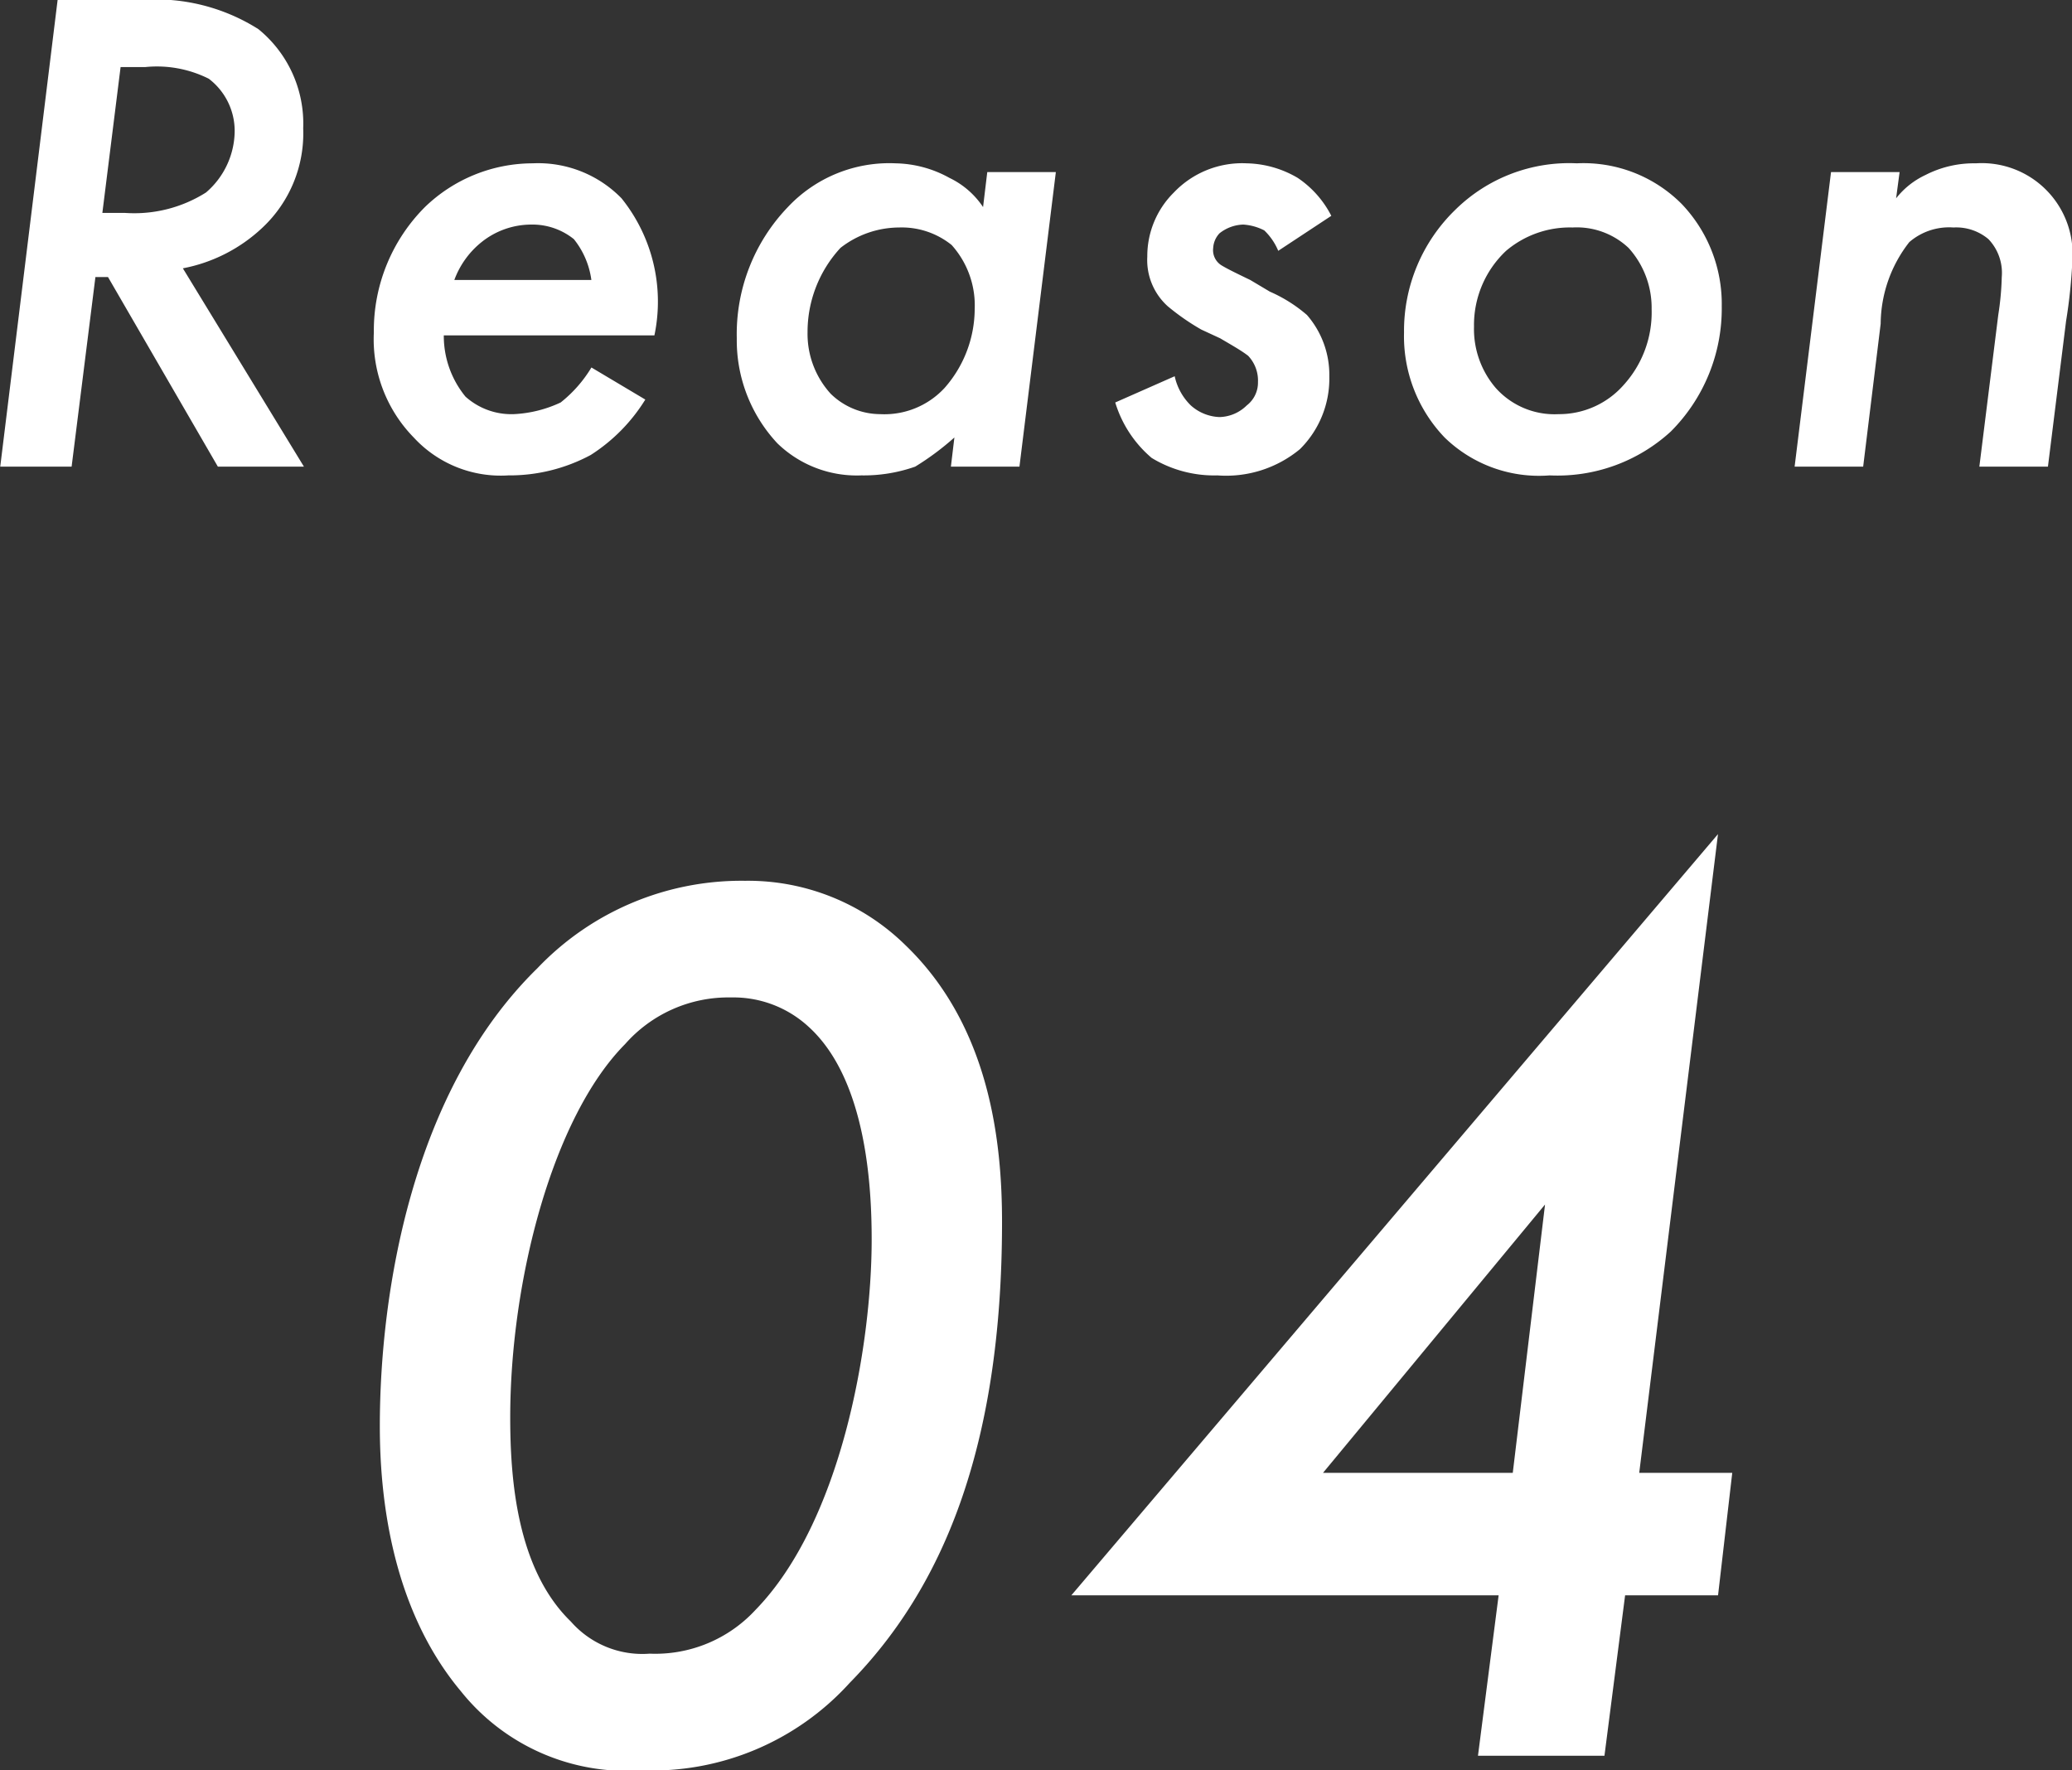
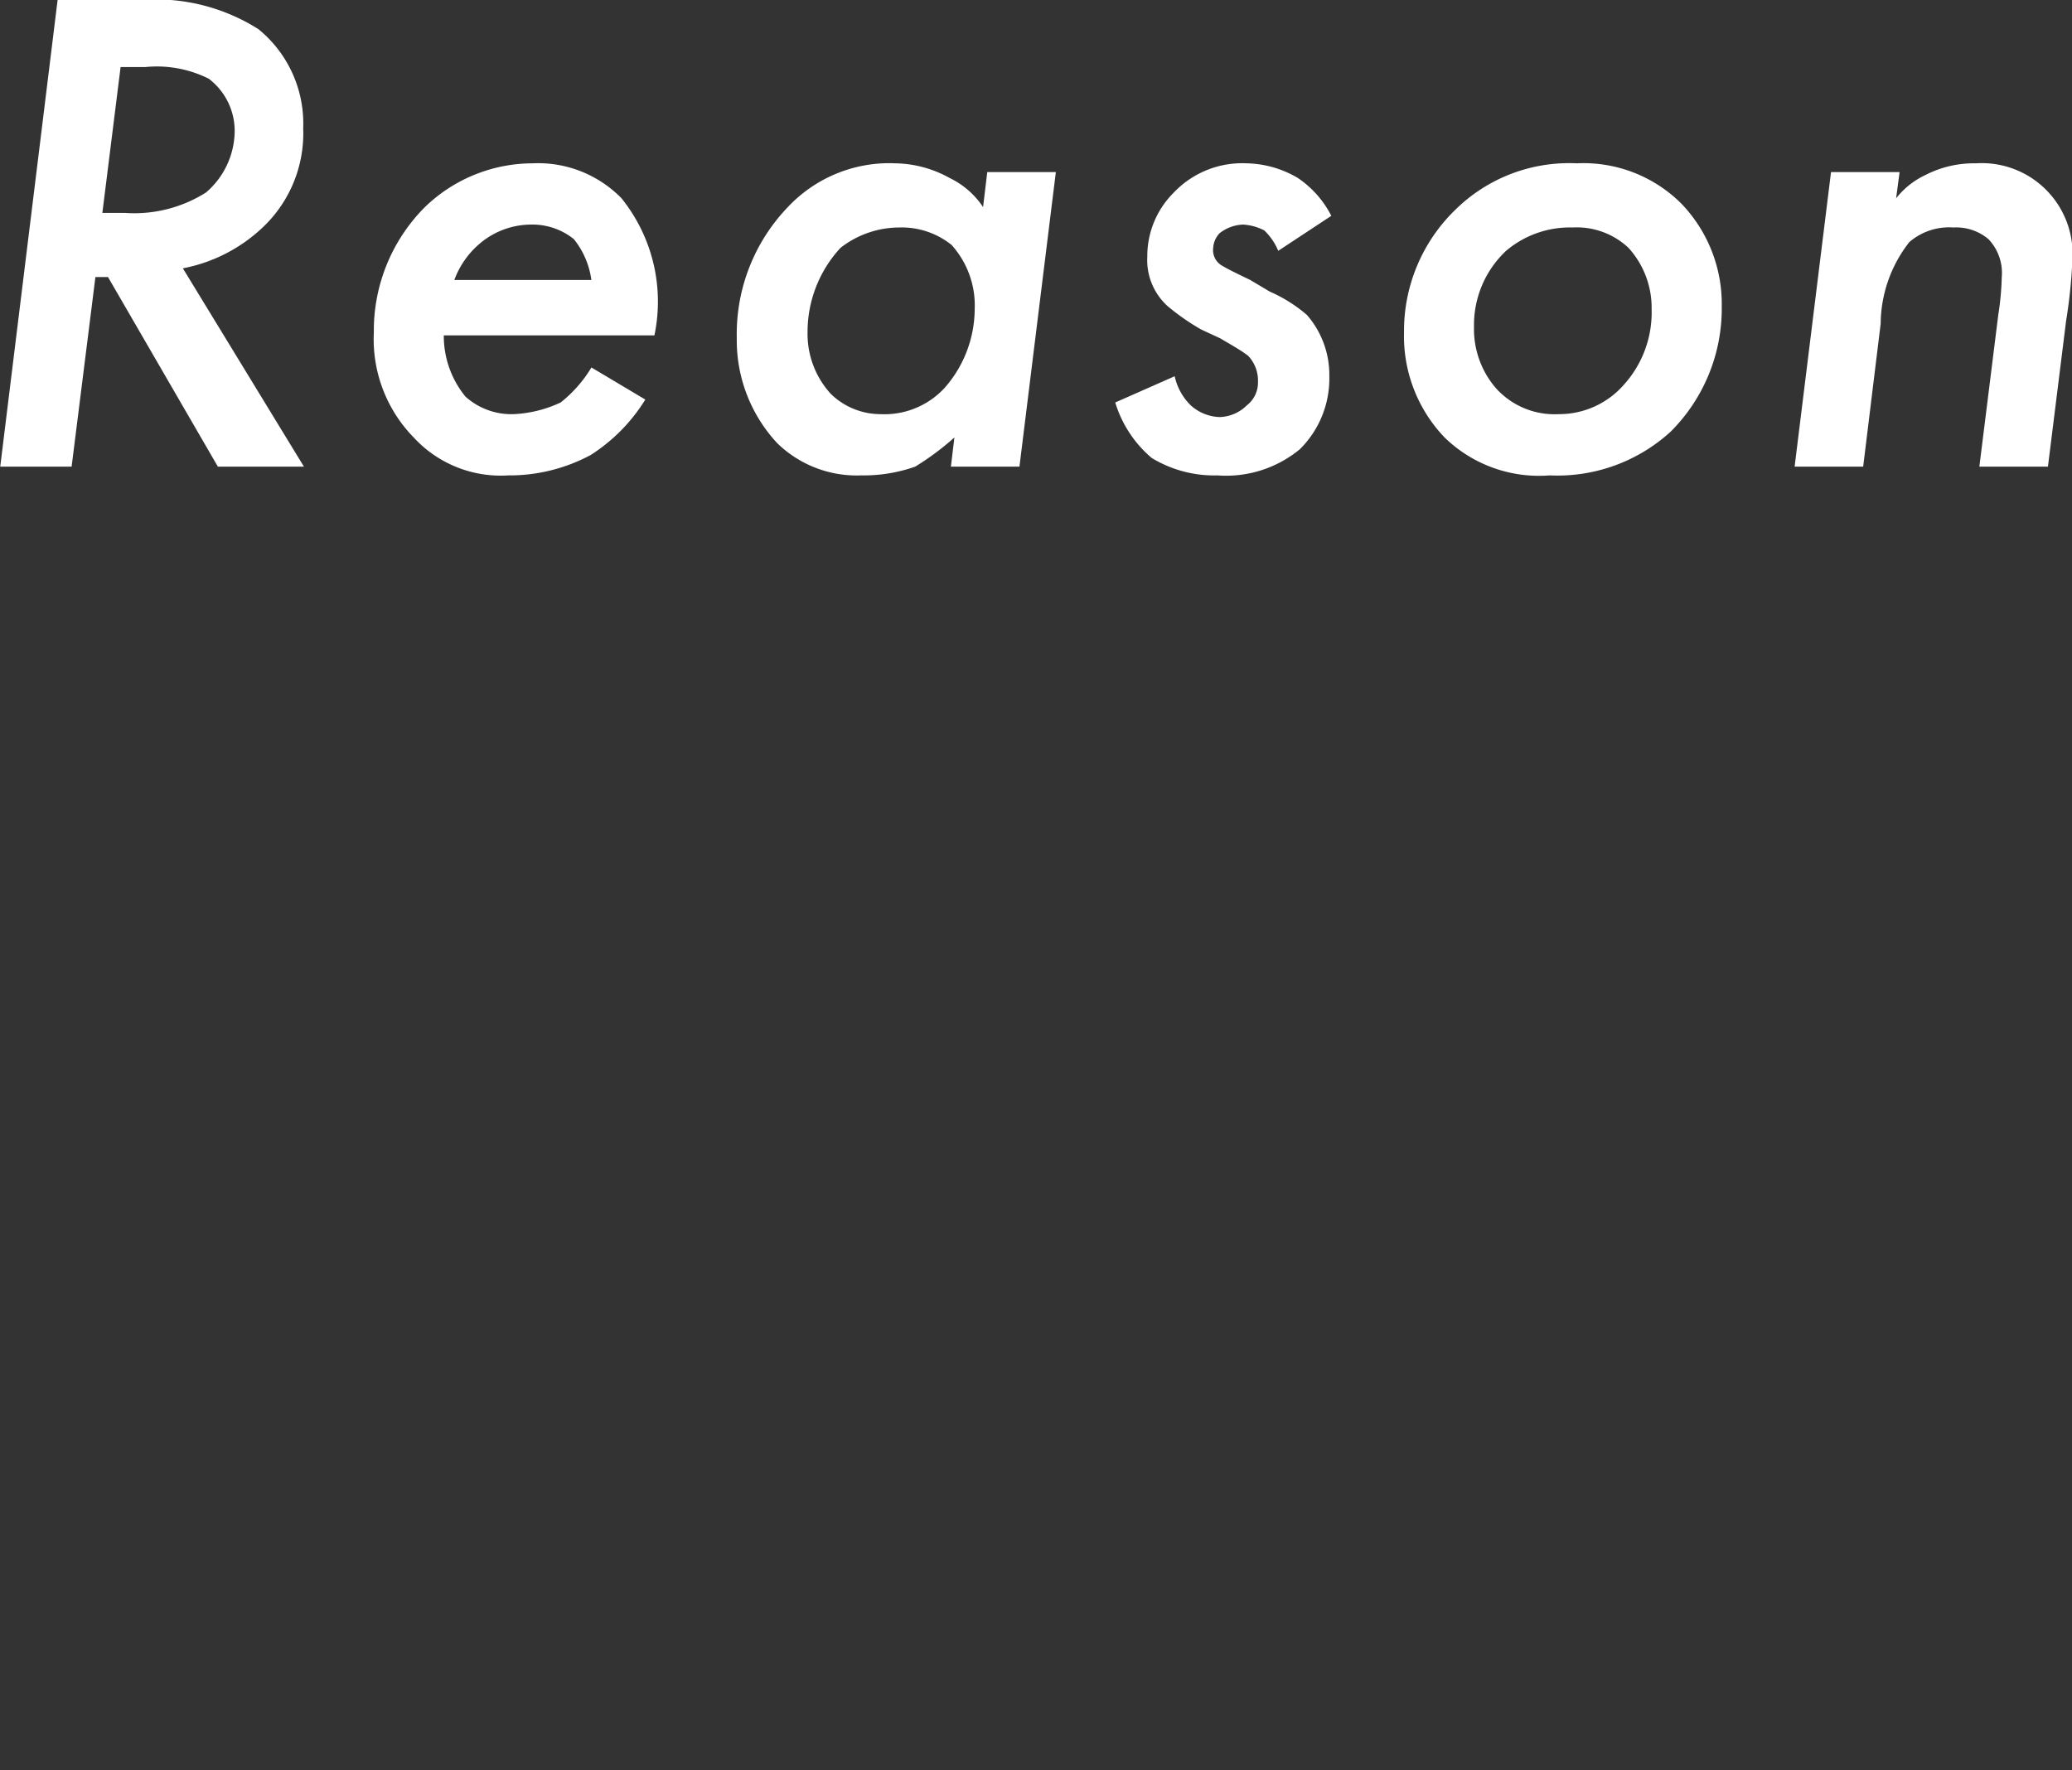
<svg xmlns="http://www.w3.org/2000/svg" id="reason04_num_sp.svg" width="71.031" height="60.7" viewBox="0 0 71.031 60.7">
  <rect x="0" y="0" width="71.031" height="60.7" fill="#333333" stroke="none" />
  <defs>
    <style>
      .cls-1 {
        fill: #fff;
        fill-rule: evenodd;
      }
    </style>
  </defs>
  <path id="Reason" class="cls-1" d="M79.1,16383.6l-1.967,16h2.447l0.816-6.5h0.432l3.766,6.5h2.95l-4.15-6.8a5.467,5.467,0,0,0,2.734-1.4,4.432,4.432,0,0,0,1.391-3.4,4.173,4.173,0,0,0-1.535-3.4,6.574,6.574,0,0,0-4.03-1H79.1Zm2.159,2.3H82.1a3.966,3.966,0,0,1,2.183.4,2.248,2.248,0,0,1,.887,1.8,2.8,2.8,0,0,1-.983,2.1,4.6,4.6,0,0,1-2.782.7H80.634Zm16.141,10.3a4.468,4.468,0,0,1-1.055,1.2,4.248,4.248,0,0,1-1.607.4,2.355,2.355,0,0,1-1.655-.6,3.285,3.285,0,0,1-.744-2.1h7.22a5.651,5.651,0,0,0-1.127-4.7,3.99,3.99,0,0,0-3.046-1.2,5.322,5.322,0,0,0-3.694,1.5,5.988,5.988,0,0,0-1.751,4.3,4.813,4.813,0,0,0,1.367,3.6,4.051,4.051,0,0,0,3.238,1.3,5.876,5.876,0,0,0,2.83-.7,5.983,5.983,0,0,0,1.871-1.9Zm-4.7-3a2.982,2.982,0,0,1,.935-1.3,2.732,2.732,0,0,1,1.7-.6,2.264,2.264,0,0,1,1.463.5,2.836,2.836,0,0,1,.6,1.4H92.7Zm18.126-2.5a2.876,2.876,0,0,0-1.151-1,3.941,3.941,0,0,0-1.847-.5,4.771,4.771,0,0,0-3.694,1.5,6.285,6.285,0,0,0-1.751,4.5,5.172,5.172,0,0,0,1.391,3.6,3.906,3.906,0,0,0,2.878,1.1,5.32,5.32,0,0,0,1.847-.3,9.313,9.313,0,0,0,1.344-1l-0.12,1h2.35l1.248-10.1h-2.351Zm-2.878.7a2.727,2.727,0,0,1,1.8.6,3.1,3.1,0,0,1,.791,2.2,4.118,4.118,0,0,1-1.031,2.7,2.806,2.806,0,0,1-2.207.9,2.442,2.442,0,0,1-1.7-.7,3.05,3.05,0,0,1-.792-2.1,4.246,4.246,0,0,1,1.128-2.9A3.284,3.284,0,0,1,107.945,16391.4Zm14.816-.4a3.461,3.461,0,0,0-1.151-1.3,3.57,3.57,0,0,0-1.751-.5,3.232,3.232,0,0,0-2.495,1,3.066,3.066,0,0,0-.911,2.2,2.13,2.13,0,0,0,.7,1.7,7.929,7.929,0,0,0,1.151.8l0.648,0.3c0.335,0.2.7,0.4,0.959,0.6a1.233,1.233,0,0,1,.336.9,0.986,0.986,0,0,1-.384.8,1.373,1.373,0,0,1-.935.4,1.555,1.555,0,0,1-.984-0.4,1.985,1.985,0,0,1-.552-1l-2.038.9a4.026,4.026,0,0,0,1.247,1.9,4.121,4.121,0,0,0,2.255.6,3.969,3.969,0,0,0,2.83-.9,3.408,3.408,0,0,0,1.007-2.5,3.125,3.125,0,0,0-.767-2.1,5,5,0,0,0-1.271-.8l-0.672-.4c-0.624-.3-0.816-0.4-0.983-0.5a0.612,0.612,0,0,1-.288-0.6,0.794,0.794,0,0,1,.216-0.5,1.368,1.368,0,0,1,.815-0.3,1.83,1.83,0,0,1,.72.2,2.074,2.074,0,0,1,.479.7Zm8.418-1.8a5.556,5.556,0,0,0-4.174,1.6,5.777,5.777,0,0,0-1.751,4.2,5.015,5.015,0,0,0,1.391,3.6,4.638,4.638,0,0,0,3.6,1.3,5.753,5.753,0,0,0,4.15-1.5,5.967,5.967,0,0,0,1.751-4.3,4.964,4.964,0,0,0-1.367-3.5A4.746,4.746,0,0,0,131.179,16389.2Zm-0.624,8.6a2.7,2.7,0,0,1-2.159-.9,3.1,3.1,0,0,1-.743-2.1,3.487,3.487,0,0,1,1.1-2.6,3.376,3.376,0,0,1,2.279-.8,2.588,2.588,0,0,1,1.919.7,3.059,3.059,0,0,1,.791,2.1,3.7,3.7,0,0,1-.959,2.6A2.945,2.945,0,0,1,130.555,16397.8Zm8.089,1.8h2.35l0.6-4.9a4.588,4.588,0,0,1,.983-2.8,2.088,2.088,0,0,1,1.512-.5,1.713,1.713,0,0,1,1.2.4,1.673,1.673,0,0,1,.456,1.3,9.714,9.714,0,0,1-.12,1.3l-0.648,5.2h2.351l0.623-5a17.736,17.736,0,0,0,.216-2.1,3.113,3.113,0,0,0-3.31-3.3,3.639,3.639,0,0,0-1.727.4,2.771,2.771,0,0,0-1.007.8l0.12-.9h-2.351Z" transform="translate(-77.125 -16383.6)" />
-   <path id="_04" data-name="04" class="cls-1" d="M99.13,16444.3a9.141,9.141,0,0,0,7.125-3c3.141-3.2,5.221-8,5.221-15.8,0-2.7-.4-6.7-3.319-9.5a7.7,7.7,0,0,0-5.487-2.2,9.657,9.657,0,0,0-7.124,3c-4.292,4.2-5.4,11.1-5.4,15.7,0,2.3.354,6.2,2.788,9.1A7.267,7.267,0,0,0,99.13,16444.3Zm3.054-26.5a3.8,3.8,0,0,1,2.655,1c1.991,1.8,2.168,5.5,2.168,7.3,0,3.7-1.062,9.7-3.983,12.7a4.675,4.675,0,0,1-3.628,1.5,3.257,3.257,0,0,1-2.7-1.1c-1.858-1.8-2.08-4.9-2.08-7,0-4.7,1.46-10.3,3.938-12.8A4.714,4.714,0,0,1,102.183,16417.8Zm33.836-5.6-22.168,26.1H128.5l-0.708,5.5h4.336l0.708-5.5h3.186l0.487-4.2H133.32Zm-13.54,21.9,7.611-9.2-1.106,9.2h-6.505Z" transform="translate(-77.125 -16383.6)" />
</svg>